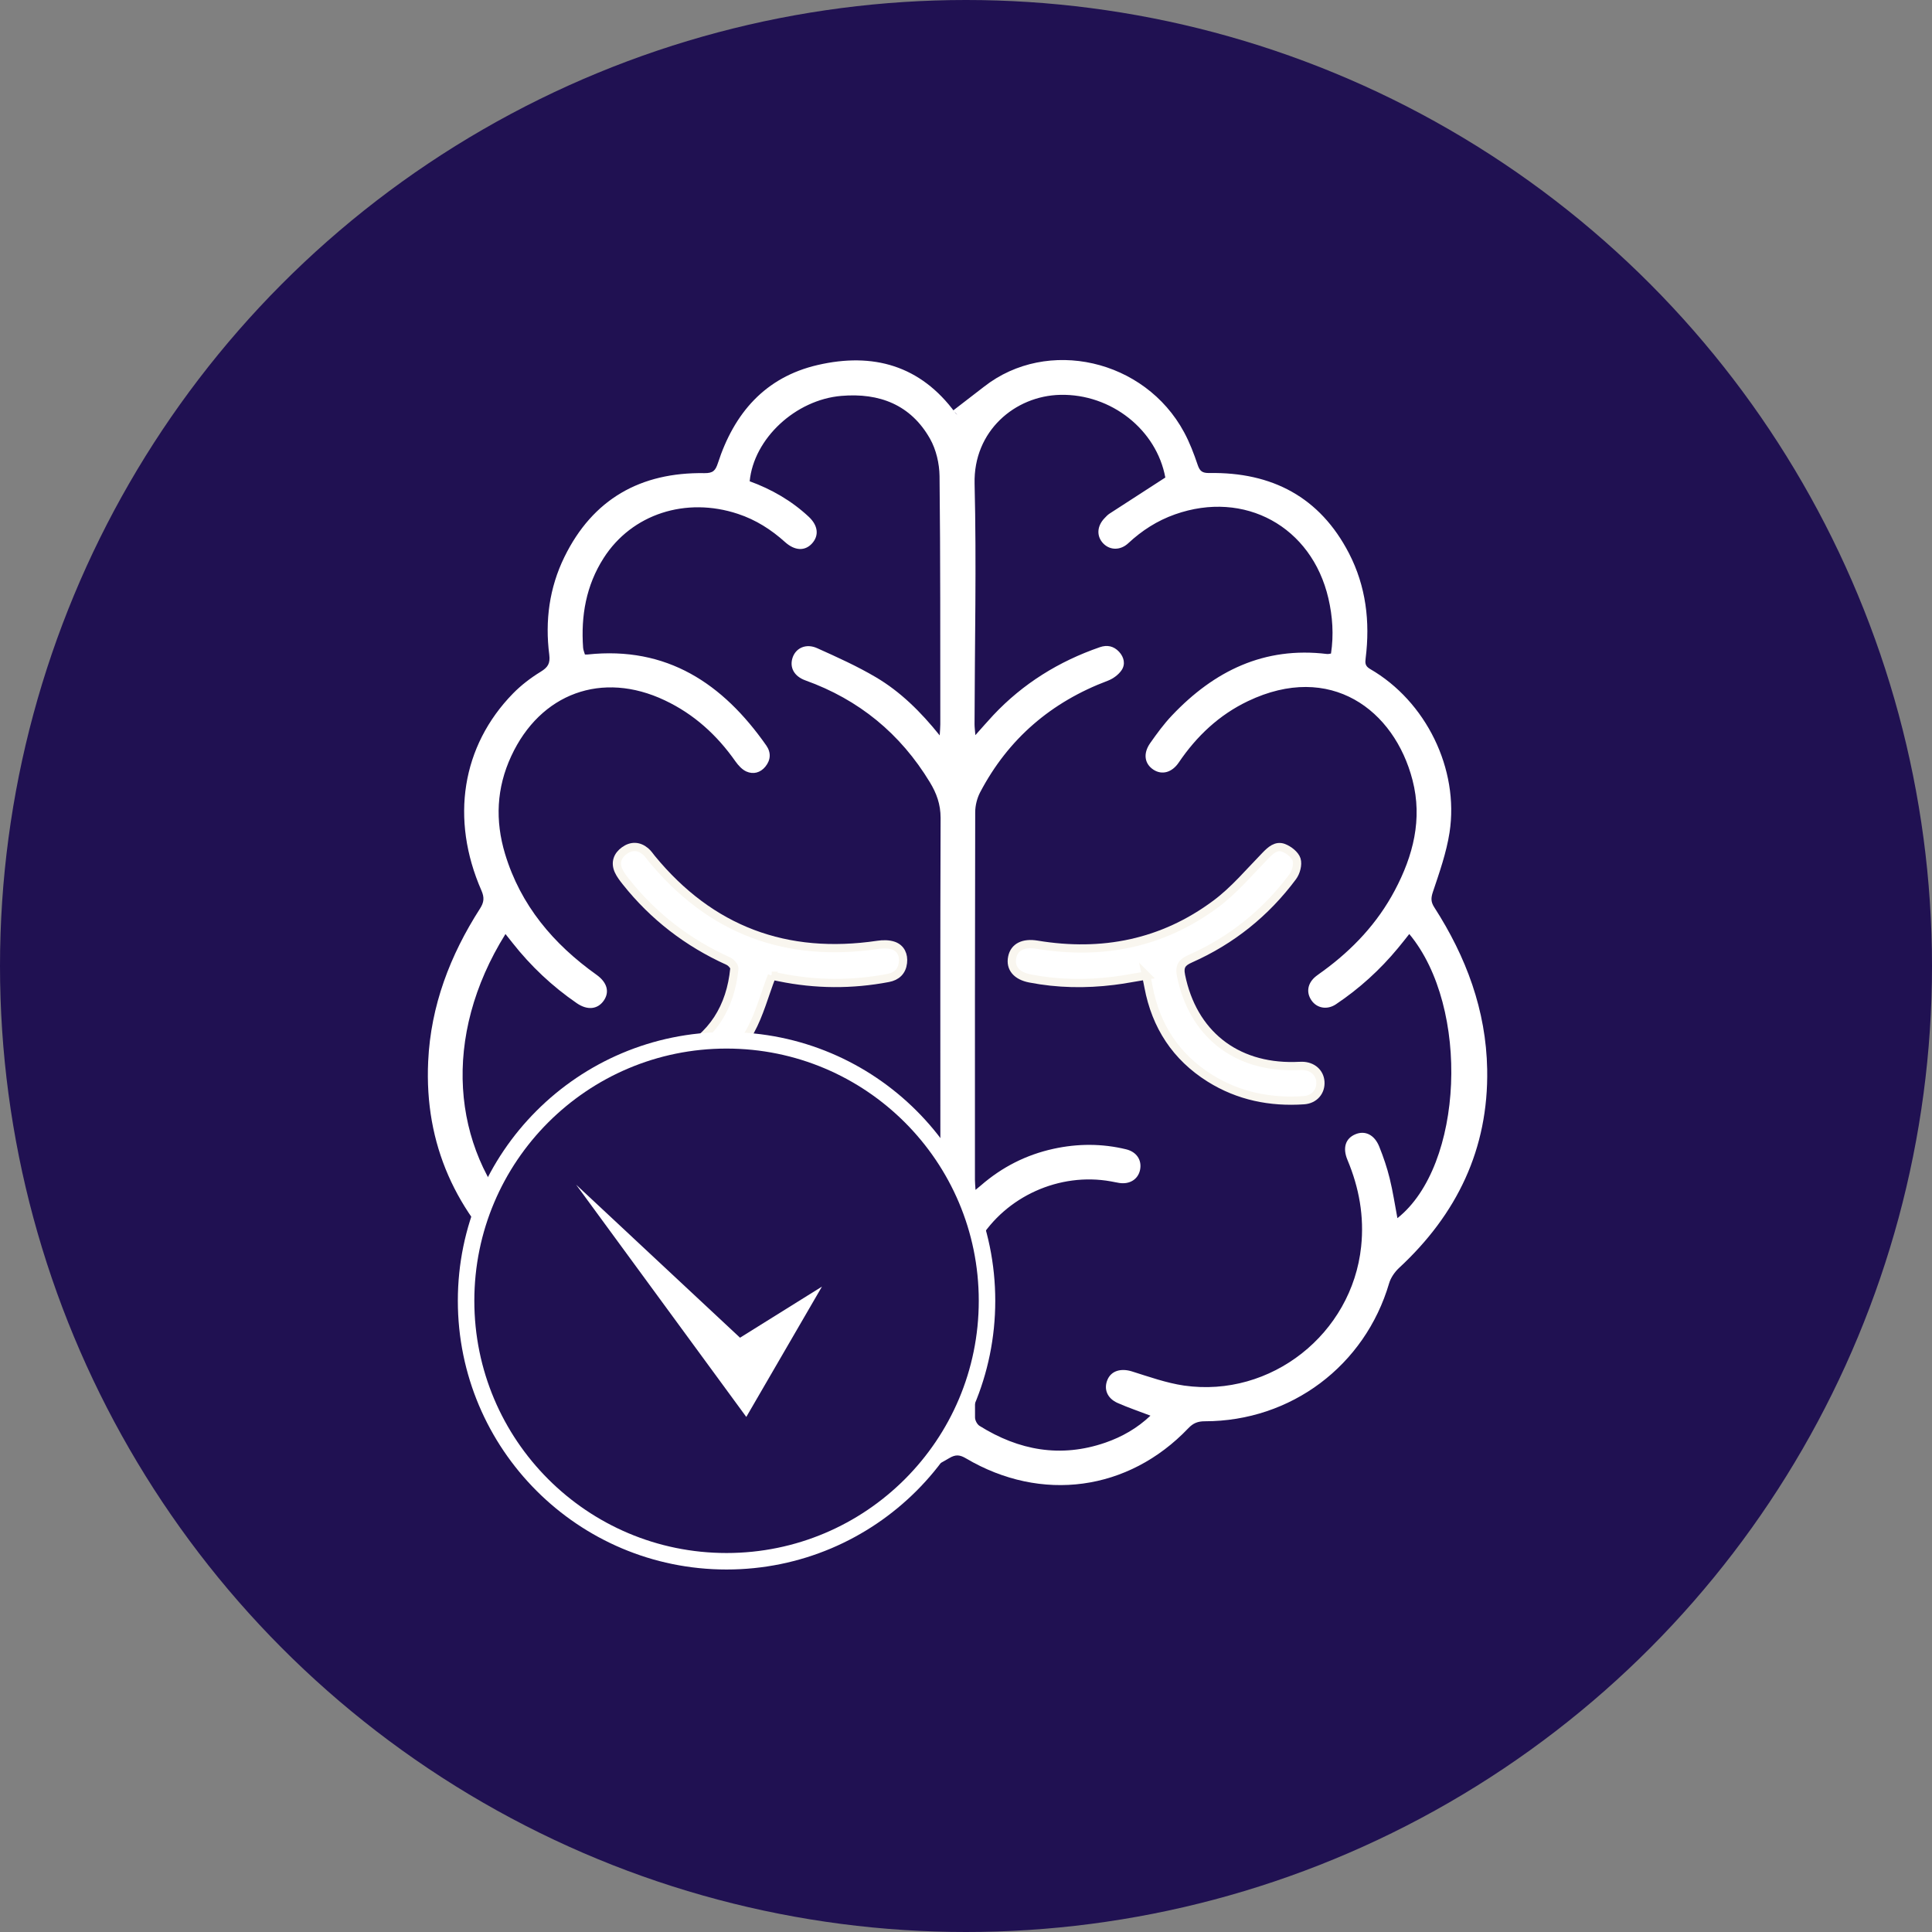
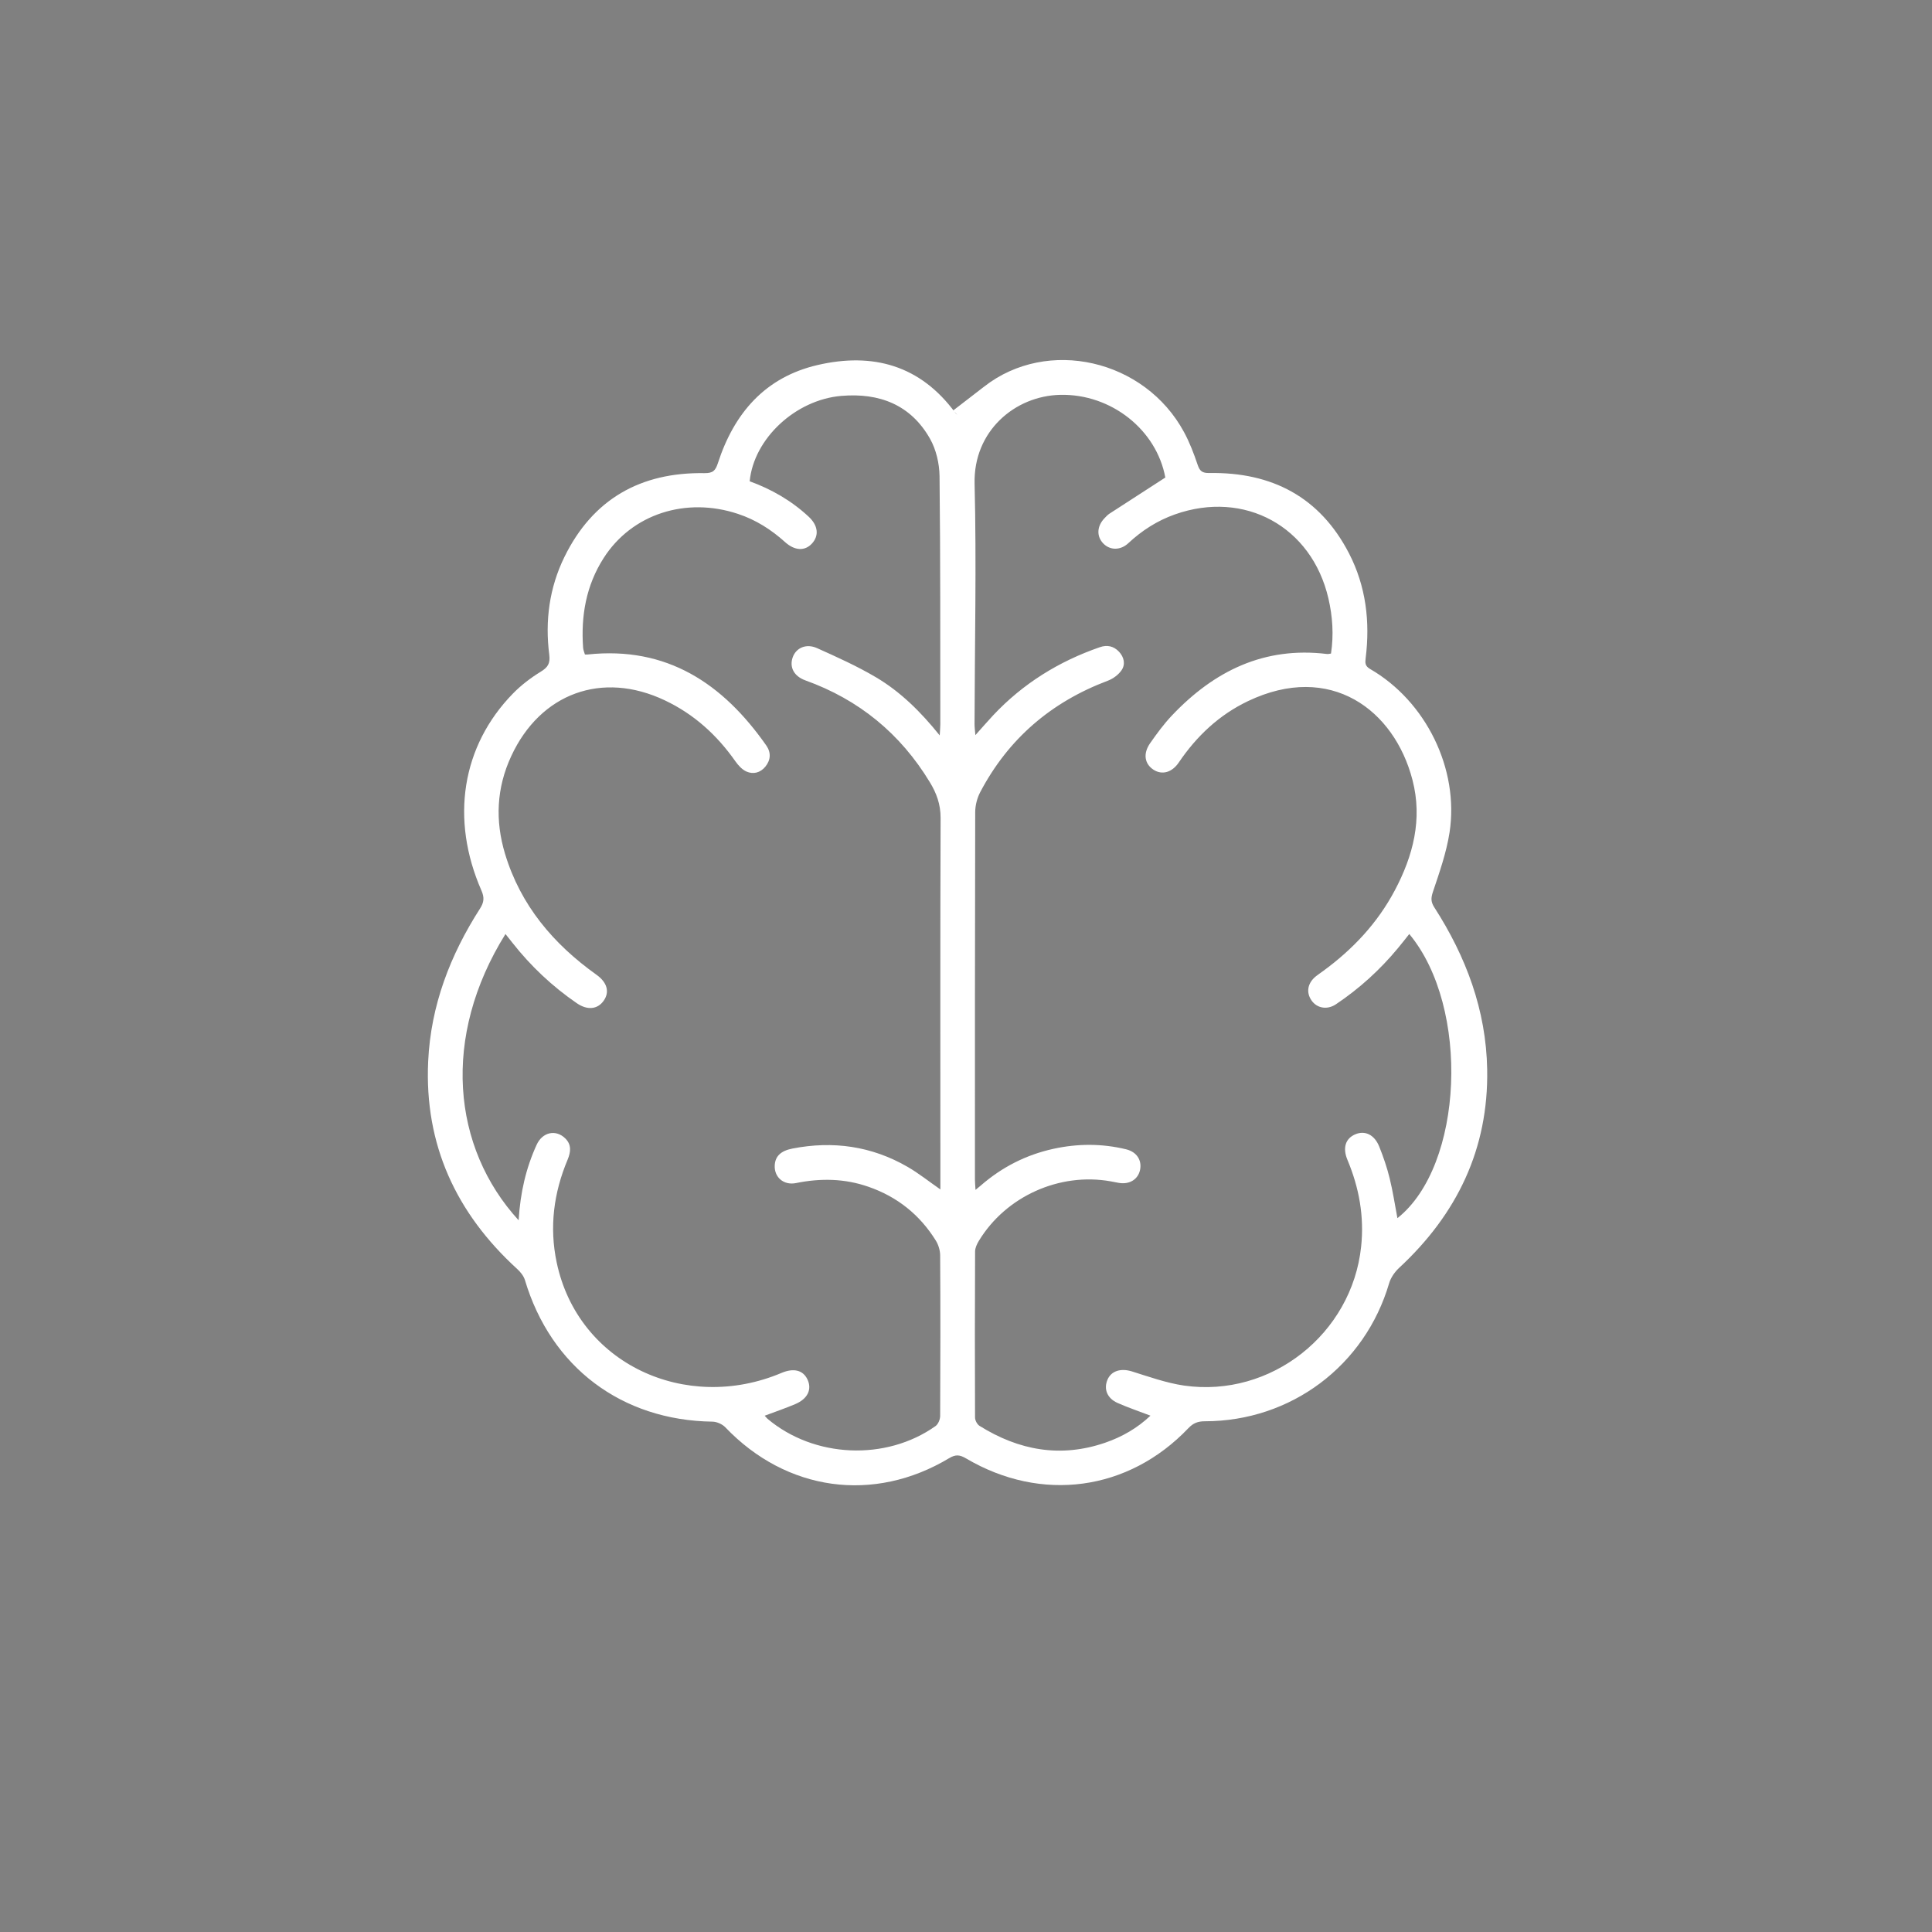
<svg xmlns="http://www.w3.org/2000/svg" width="114" height="114" viewBox="0 0 114 114" fill="none">
  <rect x="0" y="0" width="114" height="114" fill="#808080" stroke="none" />
-   <circle cx="57" cy="57" r="57" fill="#201152" />
  <g clip-path="url(#clip0_2323_528)">
    <path d="M56.246 24.219C56.856 23.749 57.468 23.282 58.075 22.809C61.806 19.895 67.547 21.198 69.868 25.503C70.195 26.109 70.445 26.764 70.666 27.419C70.795 27.801 70.935 27.918 71.366 27.911C75.045 27.853 77.879 29.322 79.6 32.651C80.602 34.593 80.851 36.684 80.582 38.839C80.546 39.121 80.546 39.3 80.845 39.475C84.135 41.374 86.109 45.371 85.532 49.122C85.347 50.315 84.936 51.479 84.55 52.63C84.427 52.996 84.43 53.226 84.634 53.541C86.508 56.452 87.691 59.606 87.753 63.1C87.837 67.798 85.967 71.652 82.553 74.816C82.297 75.056 82.064 75.39 81.966 75.724C80.54 80.58 76.18 83.864 71.09 83.864C70.682 83.864 70.406 83.971 70.118 84.275C66.581 87.984 61.446 88.678 57.002 86.055C56.639 85.841 56.395 85.809 56.01 86.039C51.549 88.717 46.401 87.99 42.803 84.224C42.624 84.036 42.3 83.89 42.041 83.886C36.676 83.812 32.51 80.671 30.974 75.532C30.899 75.286 30.705 75.046 30.507 74.868C26.912 71.581 25.035 67.538 25.265 62.627C25.417 59.343 26.558 56.364 28.322 53.615C28.562 53.242 28.588 52.96 28.41 52.552C26.558 48.328 27.246 44.013 30.273 40.917C30.753 40.428 31.317 39.996 31.904 39.637C32.325 39.377 32.475 39.154 32.41 38.632C32.154 36.635 32.413 34.687 33.301 32.871C34.977 29.445 37.801 27.859 41.565 27.918C42.077 27.924 42.216 27.765 42.359 27.331C43.315 24.384 45.14 22.258 48.246 21.538C51.507 20.783 54.311 21.554 56.37 24.362C56.402 24.407 56.451 24.439 56.489 24.475L56.246 24.219ZM68.763 28.187C68.247 25.36 65.566 23.233 62.565 23.298C59.884 23.357 57.43 25.438 57.507 28.544C57.624 33.27 57.514 38.003 57.504 42.733C57.504 42.908 57.53 43.086 57.553 43.378C57.961 42.924 58.276 42.557 58.606 42.204C60.363 40.334 62.48 39.024 64.898 38.188C65.333 38.038 65.716 38.123 66.03 38.457C66.331 38.781 66.416 39.196 66.182 39.543C66.001 39.812 65.68 40.048 65.372 40.165C62.033 41.42 59.495 43.588 57.835 46.749C57.653 47.096 57.546 47.527 57.543 47.919C57.524 55.145 57.527 62.374 57.527 69.6C57.527 69.775 57.546 69.954 57.562 70.21C57.715 70.083 57.799 70.018 57.88 69.947C59.122 68.868 60.545 68.141 62.156 67.788C63.589 67.474 65.025 67.47 66.451 67.817C67.07 67.969 67.385 68.453 67.272 69.023C67.158 69.584 66.662 69.898 66.04 69.801C65.874 69.775 65.709 69.736 65.54 69.707C62.519 69.166 59.349 70.592 57.757 73.221C57.644 73.406 57.54 73.633 57.536 73.84C57.52 77.108 57.52 80.372 57.533 83.64C57.533 83.809 57.657 84.045 57.796 84.133C60.117 85.585 62.587 86.036 65.223 85.125C66.208 84.784 67.106 84.272 67.884 83.533C67.2 83.27 66.562 83.057 65.946 82.784C65.326 82.509 65.112 81.958 65.352 81.403C65.583 80.875 66.153 80.726 66.785 80.92C67.8 81.238 68.821 81.604 69.865 81.757C74.993 82.493 79.775 78.703 80.316 73.555C80.504 71.772 80.196 70.083 79.509 68.443C79.211 67.73 79.392 67.172 79.976 66.929C80.546 66.689 81.104 66.955 81.386 67.662C81.629 68.268 81.843 68.893 81.999 69.529C82.19 70.304 82.307 71.094 82.456 71.879C86.359 68.796 86.761 59.441 83.156 55.113C82.932 55.395 82.715 55.674 82.488 55.946C81.428 57.226 80.209 58.335 78.828 59.259C78.31 59.606 77.703 59.492 77.386 59.029C77.052 58.546 77.159 57.991 77.661 57.596C77.794 57.492 77.934 57.398 78.07 57.298C79.823 56.017 81.279 54.468 82.3 52.542C83.386 50.496 83.944 48.337 83.347 46.029C82.278 41.89 78.507 39.047 73.638 41.371C71.94 42.181 70.611 43.433 69.557 44.989C69.155 45.585 68.568 45.744 68.066 45.42C67.534 45.073 67.434 44.467 67.868 43.848C68.267 43.28 68.678 42.716 69.155 42.214C71.638 39.595 74.595 38.136 78.303 38.59C78.371 38.599 78.442 38.577 78.537 38.564C78.705 37.455 78.631 36.376 78.384 35.309C77.399 31.066 73.437 28.9 69.33 30.352C68.286 30.722 67.382 31.302 66.575 32.054C66.111 32.485 65.505 32.476 65.109 32.077C64.691 31.652 64.717 31.049 65.177 30.573C65.268 30.479 65.359 30.378 65.469 30.307C66.545 29.607 67.625 28.91 68.756 28.18L68.763 28.187ZM30.604 71.986C30.701 70.385 31.032 68.932 31.664 67.551C32.008 66.796 32.802 66.624 33.36 67.178C33.732 67.551 33.681 67.973 33.493 68.427C32.672 70.381 32.407 72.404 32.847 74.489C34.108 80.486 40.475 83.394 46.113 81.011C46.823 80.71 47.383 80.839 47.646 81.397C47.922 81.984 47.659 82.541 46.923 82.852C46.34 83.099 45.74 83.303 45.121 83.536C45.192 83.614 45.237 83.669 45.289 83.718C48.035 86.032 52.272 86.224 55.203 84.146C55.361 84.032 55.475 83.75 55.475 83.546C55.491 80.392 55.494 77.238 55.475 74.083C55.475 73.785 55.374 73.448 55.215 73.195C54.269 71.675 52.94 70.615 51.248 70.028C49.847 69.538 48.421 69.513 46.972 69.808C46.242 69.957 45.678 69.464 45.714 68.764C45.743 68.229 46.064 67.908 46.758 67.772C49.153 67.305 51.432 67.626 53.552 68.851C54.211 69.231 54.81 69.714 55.488 70.184C55.488 69.898 55.488 69.639 55.488 69.38C55.488 62.339 55.475 55.297 55.501 48.26C55.501 47.459 55.261 46.801 54.865 46.153C53.124 43.284 50.68 41.28 47.52 40.146C46.849 39.903 46.57 39.371 46.774 38.787C46.972 38.227 47.571 37.954 48.217 38.246C49.393 38.774 50.58 39.309 51.688 39.964C53.131 40.817 54.324 41.993 55.449 43.394C55.465 43.096 55.484 42.914 55.484 42.736C55.478 37.854 55.494 32.972 55.439 28.093C55.429 27.354 55.241 26.537 54.882 25.898C53.744 23.879 51.886 23.169 49.643 23.36C46.939 23.59 44.479 25.879 44.236 28.398C45.526 28.868 46.706 29.545 47.721 30.492C48.275 31.01 48.34 31.604 47.909 32.074C47.487 32.531 46.891 32.498 46.323 31.986C45.506 31.25 44.602 30.673 43.545 30.323C40.475 29.302 37.279 30.326 35.616 32.933C34.588 34.541 34.271 36.333 34.407 38.217C34.416 38.356 34.478 38.489 34.514 38.619C34.598 38.619 34.637 38.622 34.672 38.619C39.35 38.12 42.654 40.33 45.215 43.987C45.503 44.399 45.484 44.843 45.16 45.238C44.865 45.598 44.45 45.705 44.041 45.524C43.788 45.41 43.565 45.164 43.399 44.931C42.31 43.378 40.952 42.139 39.23 41.326C35.532 39.569 31.885 40.904 30.166 44.616C29.294 46.496 29.21 48.419 29.8 50.38C30.718 53.421 32.653 55.703 35.198 57.518C35.83 57.969 35.982 58.536 35.622 59.048C35.263 59.56 34.66 59.625 34.037 59.197C32.588 58.202 31.321 57.009 30.235 55.628C30.105 55.463 29.972 55.297 29.826 55.113C26.046 61.175 26.662 67.704 30.607 72.009L30.604 71.986Z" fill="white" />
-     <path d="M67.631 57.563C66.954 57.674 66.332 57.8 65.706 57.875C64.056 58.079 62.412 58.053 60.775 57.735C59.984 57.583 59.598 57.119 59.725 56.49C59.845 55.878 60.386 55.609 61.187 55.742C65.035 56.38 68.601 55.677 71.742 53.336C72.828 52.529 73.719 51.459 74.672 50.483C74.98 50.166 75.308 49.868 75.733 50.026C76.044 50.143 76.416 50.432 76.507 50.72C76.598 51.012 76.472 51.475 76.274 51.738C74.685 53.871 72.669 55.489 70.238 56.568C69.751 56.782 69.573 57.006 69.69 57.573C70.38 60.967 72.88 62.98 76.387 62.906C76.537 62.906 76.689 62.89 76.838 62.893C77.438 62.903 77.872 63.282 77.911 63.827C77.953 64.404 77.558 64.877 76.938 64.919C74.958 65.055 73.084 64.679 71.389 63.619C69.388 62.364 68.202 60.546 67.767 58.228C67.729 58.011 67.68 57.797 67.628 57.56L67.631 57.563Z" fill="white" stroke="#F9F6EF" stroke-width="0.486" stroke-miterlimit="10" />
-     <path d="M45.545 57.573C45.108 58.714 44.816 59.836 44.278 60.822C42.738 63.658 39.282 65.321 36.044 64.903C35.437 64.825 35.071 64.41 35.103 63.846C35.139 63.263 35.561 62.864 36.206 62.903C37.528 62.987 38.796 62.789 39.976 62.199C42.044 61.162 43.111 59.424 43.331 57.152C43.344 57.012 43.127 56.779 42.965 56.708C40.579 55.628 38.562 54.079 36.932 52.027C36.77 51.822 36.605 51.608 36.498 51.375C36.283 50.895 36.439 50.48 36.844 50.189C37.253 49.894 37.691 49.903 38.086 50.234C38.229 50.354 38.336 50.513 38.452 50.659C41.934 54.896 46.395 56.552 51.802 55.751C52.103 55.706 52.447 55.703 52.729 55.803C53.16 55.959 53.332 56.354 53.28 56.808C53.222 57.317 52.907 57.612 52.411 57.706C50.265 58.115 48.122 58.102 45.983 57.661C45.801 57.622 45.62 57.586 45.542 57.573H45.545Z" fill="white" stroke="#F9F6EF" stroke-width="0.486" stroke-miterlimit="10" />
-     <path d="M42.871 92.124C51.359 92.124 58.24 85.243 58.24 76.755C58.24 68.266 51.359 61.386 42.871 61.386C34.383 61.386 27.502 68.266 27.502 76.755C27.502 85.243 34.383 92.124 42.871 92.124Z" fill="#201152" stroke="white" stroke-width="0.973" stroke-miterlimit="10" />
-     <path d="M48.5 75.918L44.036 83.608L33.996 69.905L43.666 78.933L48.5 75.918Z" fill="white" />
  </g>
  <defs>
    <clipPath id="clip0_2323_528">
      <rect width="63" height="71.613" fill="white" transform="translate(25 21)" />
    </clipPath>
  </defs>
</svg>